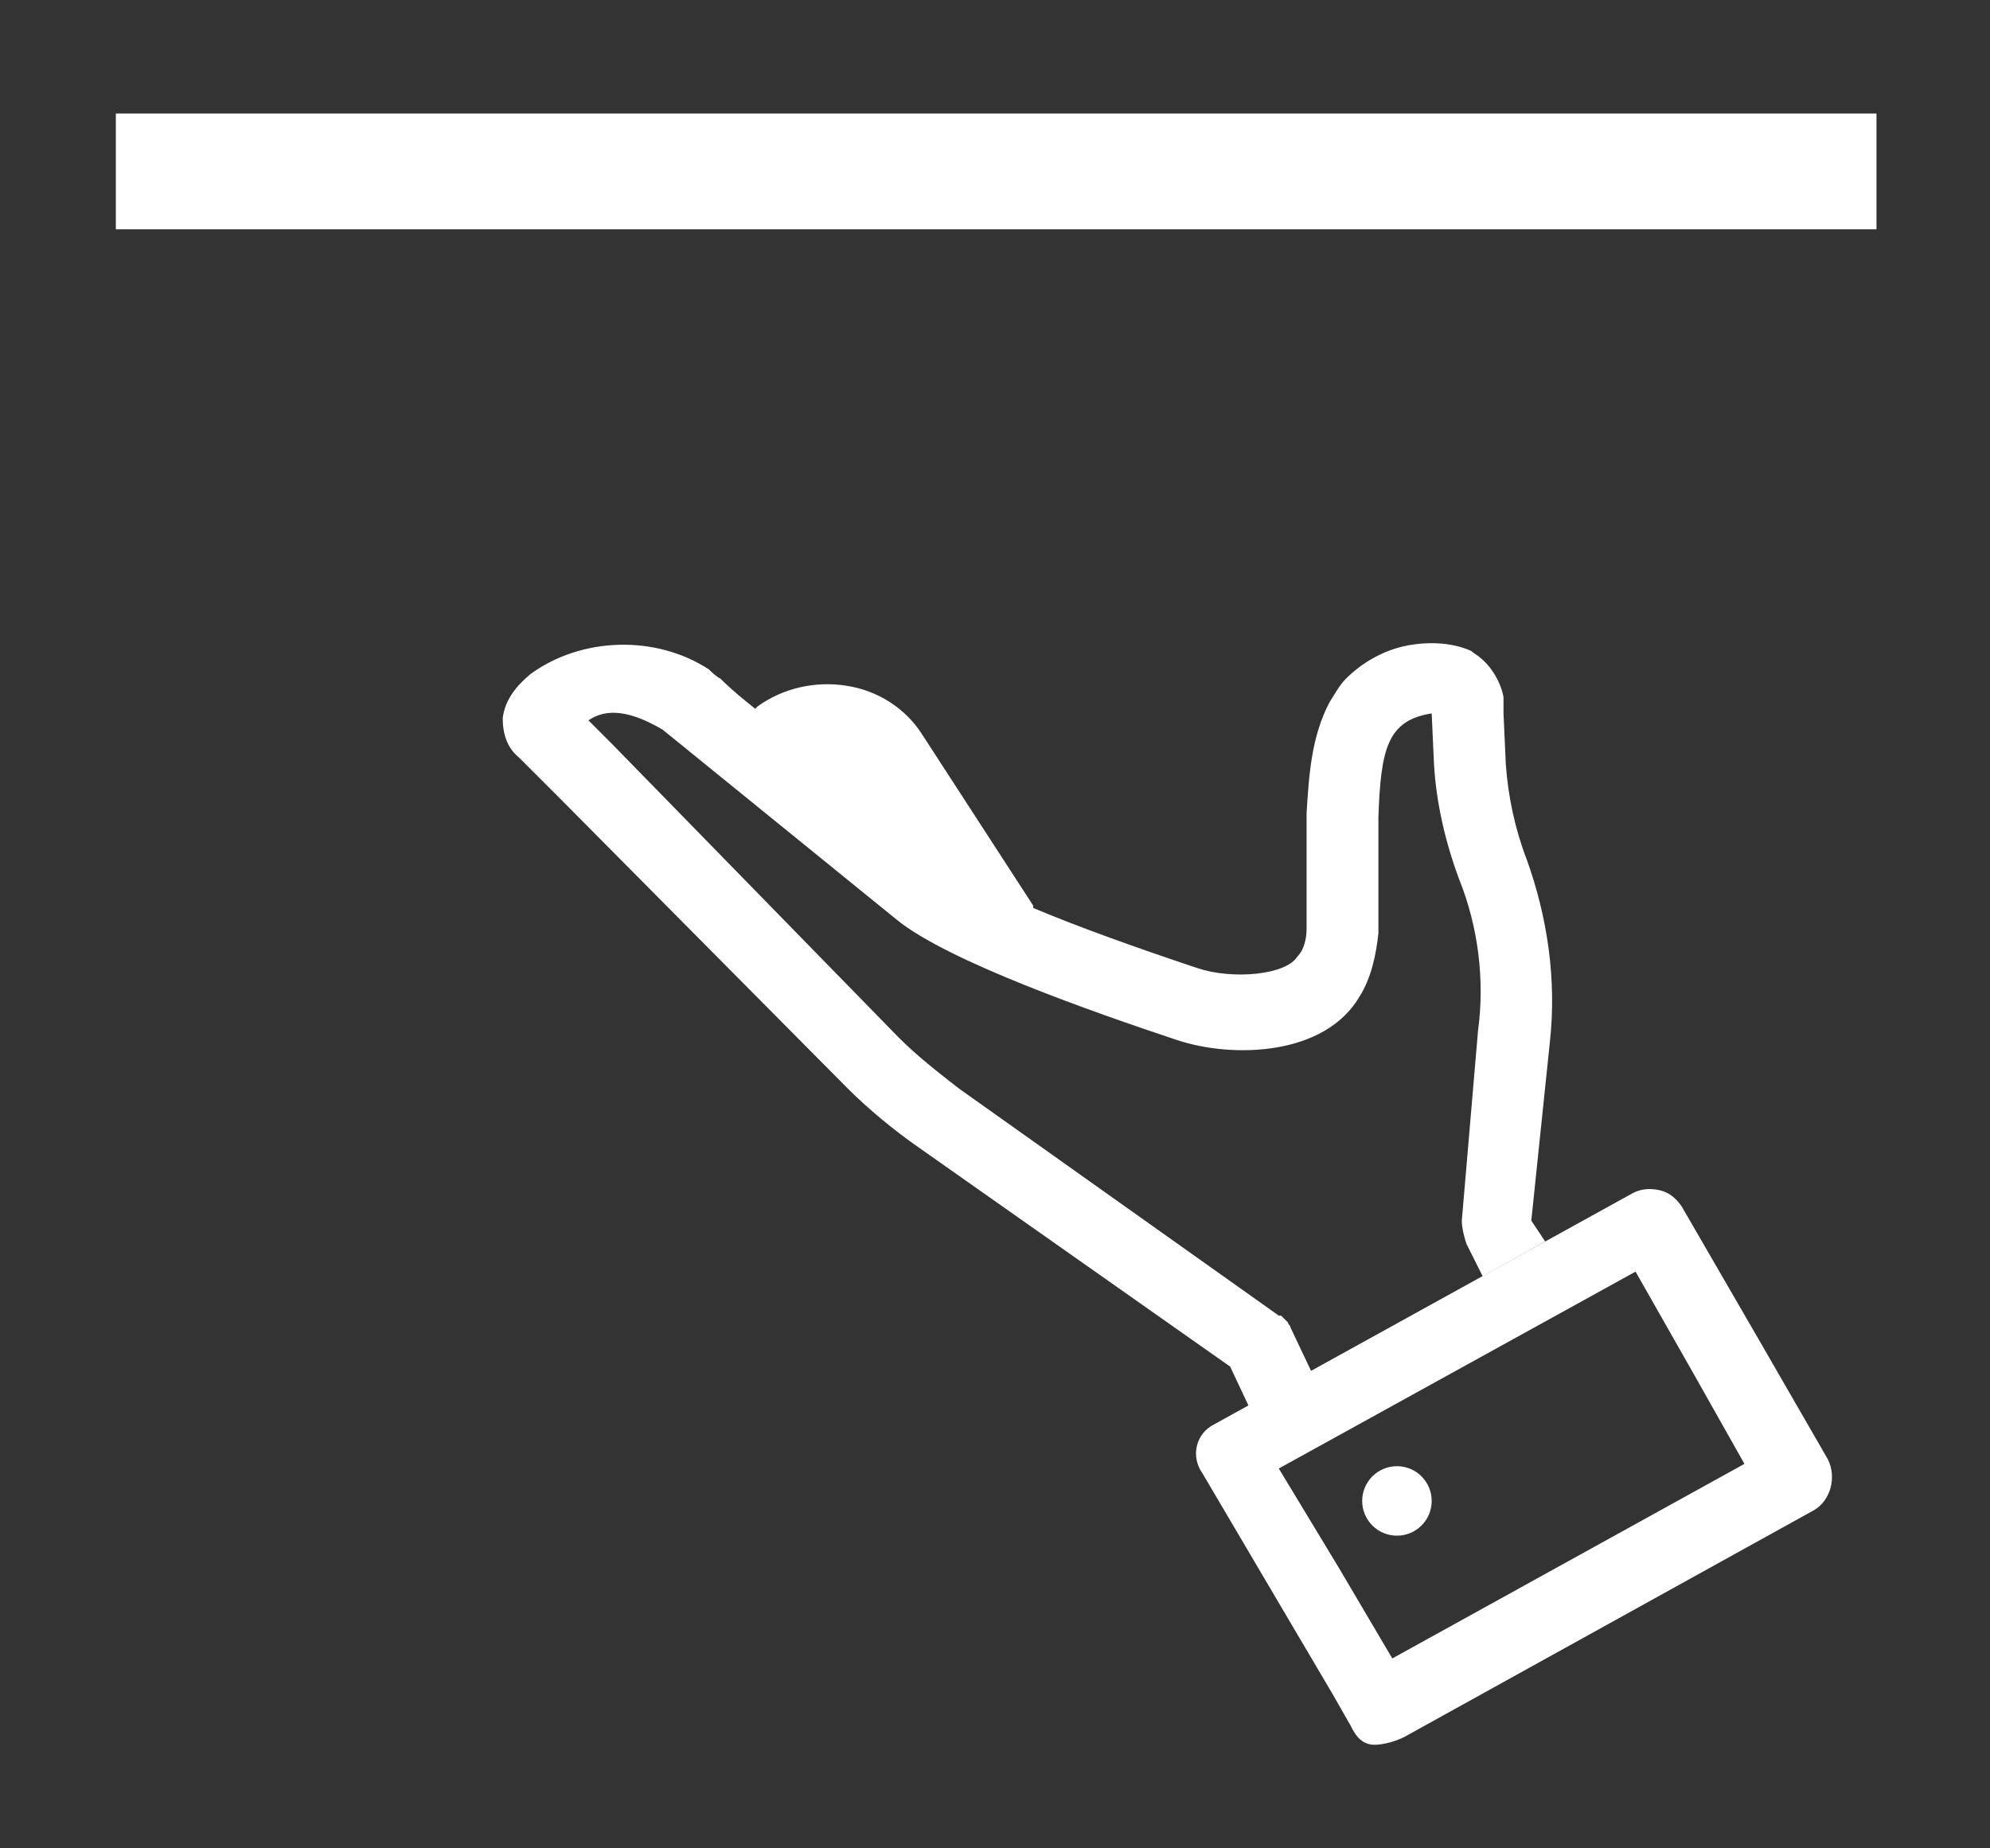
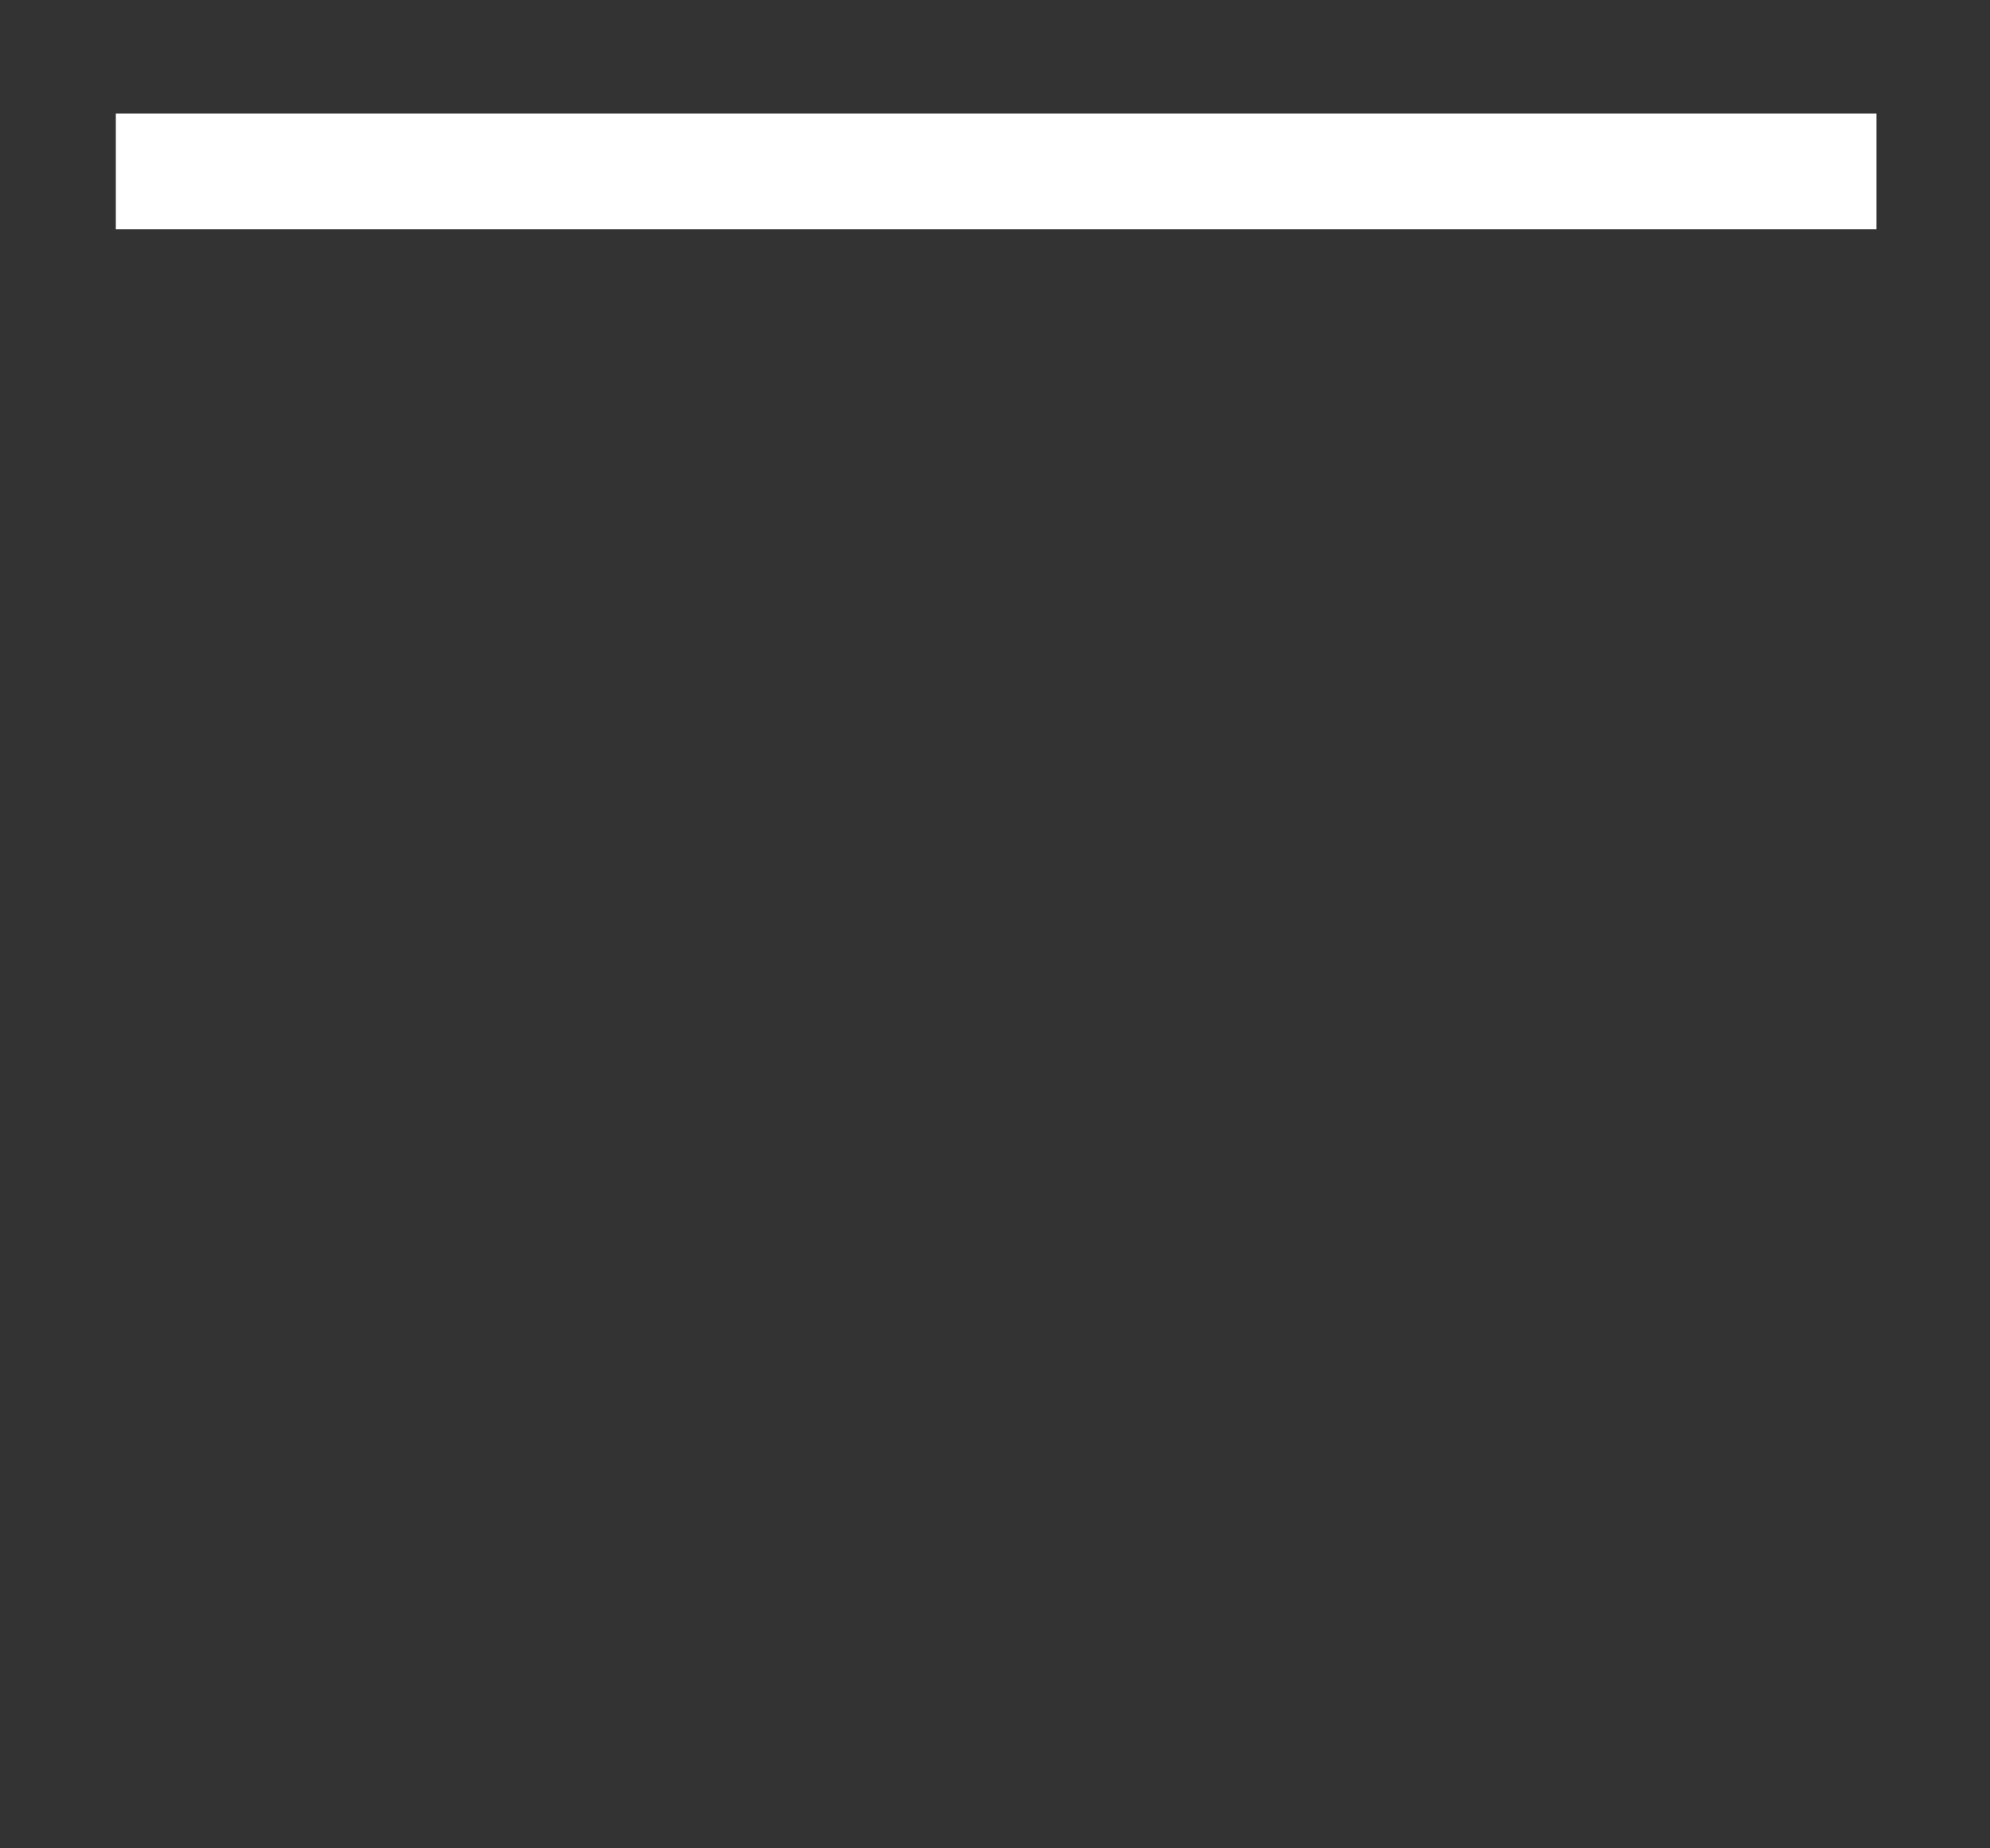
<svg xmlns="http://www.w3.org/2000/svg" version="1.1" id="Layer_1" x="0px" y="0px" viewBox="0 0 85.9 79.8" style="enable-background:new 0 0 85.9 79.8;" xml:space="preserve">
  <rect x="0" y="0" width="85.9" height="79.8" fill="#333333" stroke="none" />
  <style type="text/css">
	.st0{fill:#FFFFFF;}
</style>
  <rect x="5" y="4.9" class="st0" width="76" height="5" />
  <g>
-     <path class="st0" d="M35.1,33.1c0.1-0.1,0.3-0.1,0.4-0.1s0.2,0,0.3,0c0.5,0.1,0.9,0.4,1.2,0.8l1.1,1.7L35.1,33.1z M30.6,28.9   c0.1,0.1,0.3,0.3,0.5,0.4c0.5,0.5,1,0.9,1.5,1.3l0.1-0.1c1.1-0.8,2.5-1.1,3.8-0.9c1.4,0.2,2.6,1,3.3,2.1l4.8,7.4v0.1   c1.9,0.8,4.4,1.7,7.1,2.6c1.5,0.5,3.8,0.3,4.3-0.5c0.3-0.3,0.4-0.8,0.4-1.2v-4.4v-0.6c0.1-1.6,0.2-3.3,1-4.8c0.2-0.3,0.4-0.7,0.7-1   c0.7-0.7,1.6-1.2,2.5-1.4c0.9-0.2,2-0.2,2.9,0.2c0.1,0.1,0.3,0.2,0.4,0.3c0.5,0.4,0.9,1.1,1,1.7c0,0.3,0,0.5,0,0.7L65,33   c0.1,1.4,0.4,2.8,0.9,4.1c0.9,2.5,1.3,5.2,1,7.9l-0.8,7.7l0.6,0.9L64,55.1l-0.7-1.4c-0.1-0.3-0.2-0.7-0.2-1l0.7-8.2   c0.3-2.2,0-4.5-0.8-6.5c-0.6-1.6-1-3.3-1.1-5l-0.1-2.2c-1.9,0.3-2.2,1.5-2.3,4.5v0.5l0,4.4v0.1c-0.1,0.9-0.3,1.9-0.8,2.7   c-1.5,2.6-5.5,2.7-7.9,1.9c-3.6-1.2-9.9-3.4-12.1-5.2l-10.1-8.2c-1.7-1-2.6-0.8-3.2-0.4l1,1l12.4,12.7c0.8,0.8,1.7,1.5,2.6,2.2   l13.8,9.8c0.1,0,0.1,0,0.1,0l0.1,0.1l0.1,0.1l0.1,0.1c0,0.1,0.1,0.1,0.1,0.2l0,0l0.9,1.9l-2.7,1.5L53.1,59l-13.5-9.5   c-1-0.7-2.1-1.6-3-2.5L24.1,34.4l-1.7-1.7c-0.5-0.4-0.7-1-0.7-1.7c0.1-0.8,0.6-1.4,1.2-1.9l0,0C25.1,27.5,28.3,27.4,30.6,28.9z" />
-     <circle class="st0" cx="60.3" cy="64.8" r="1.5" />
-     <path class="st0" d="M51.9,63.6l3.3,5.6l0,0l2.3,3.9l0,0l0,0l0.8,1.4c0.2,0.4,0.4,0.7,0.8,0.8c0.4,0.1,1.1-0.1,1.5-0.3l17.7-9.8   c0.7-0.4,1-1.4,0.6-2.2l-3-5.2l0,0l-3.3-5.7c-0.2-0.3-0.5-0.6-0.9-0.7c-0.4-0.1-0.8-0.1-1.2,0.1l-18.1,10   C51.6,61.9,51.4,62.9,51.9,63.6z M57.8,67.7l-2.6-4.3l15.4-8.5l2.5,4.4l2.2,3.9l-15.2,8.4L57.8,67.7L57.8,67.7z" />
-   </g>
+     </g>
</svg>